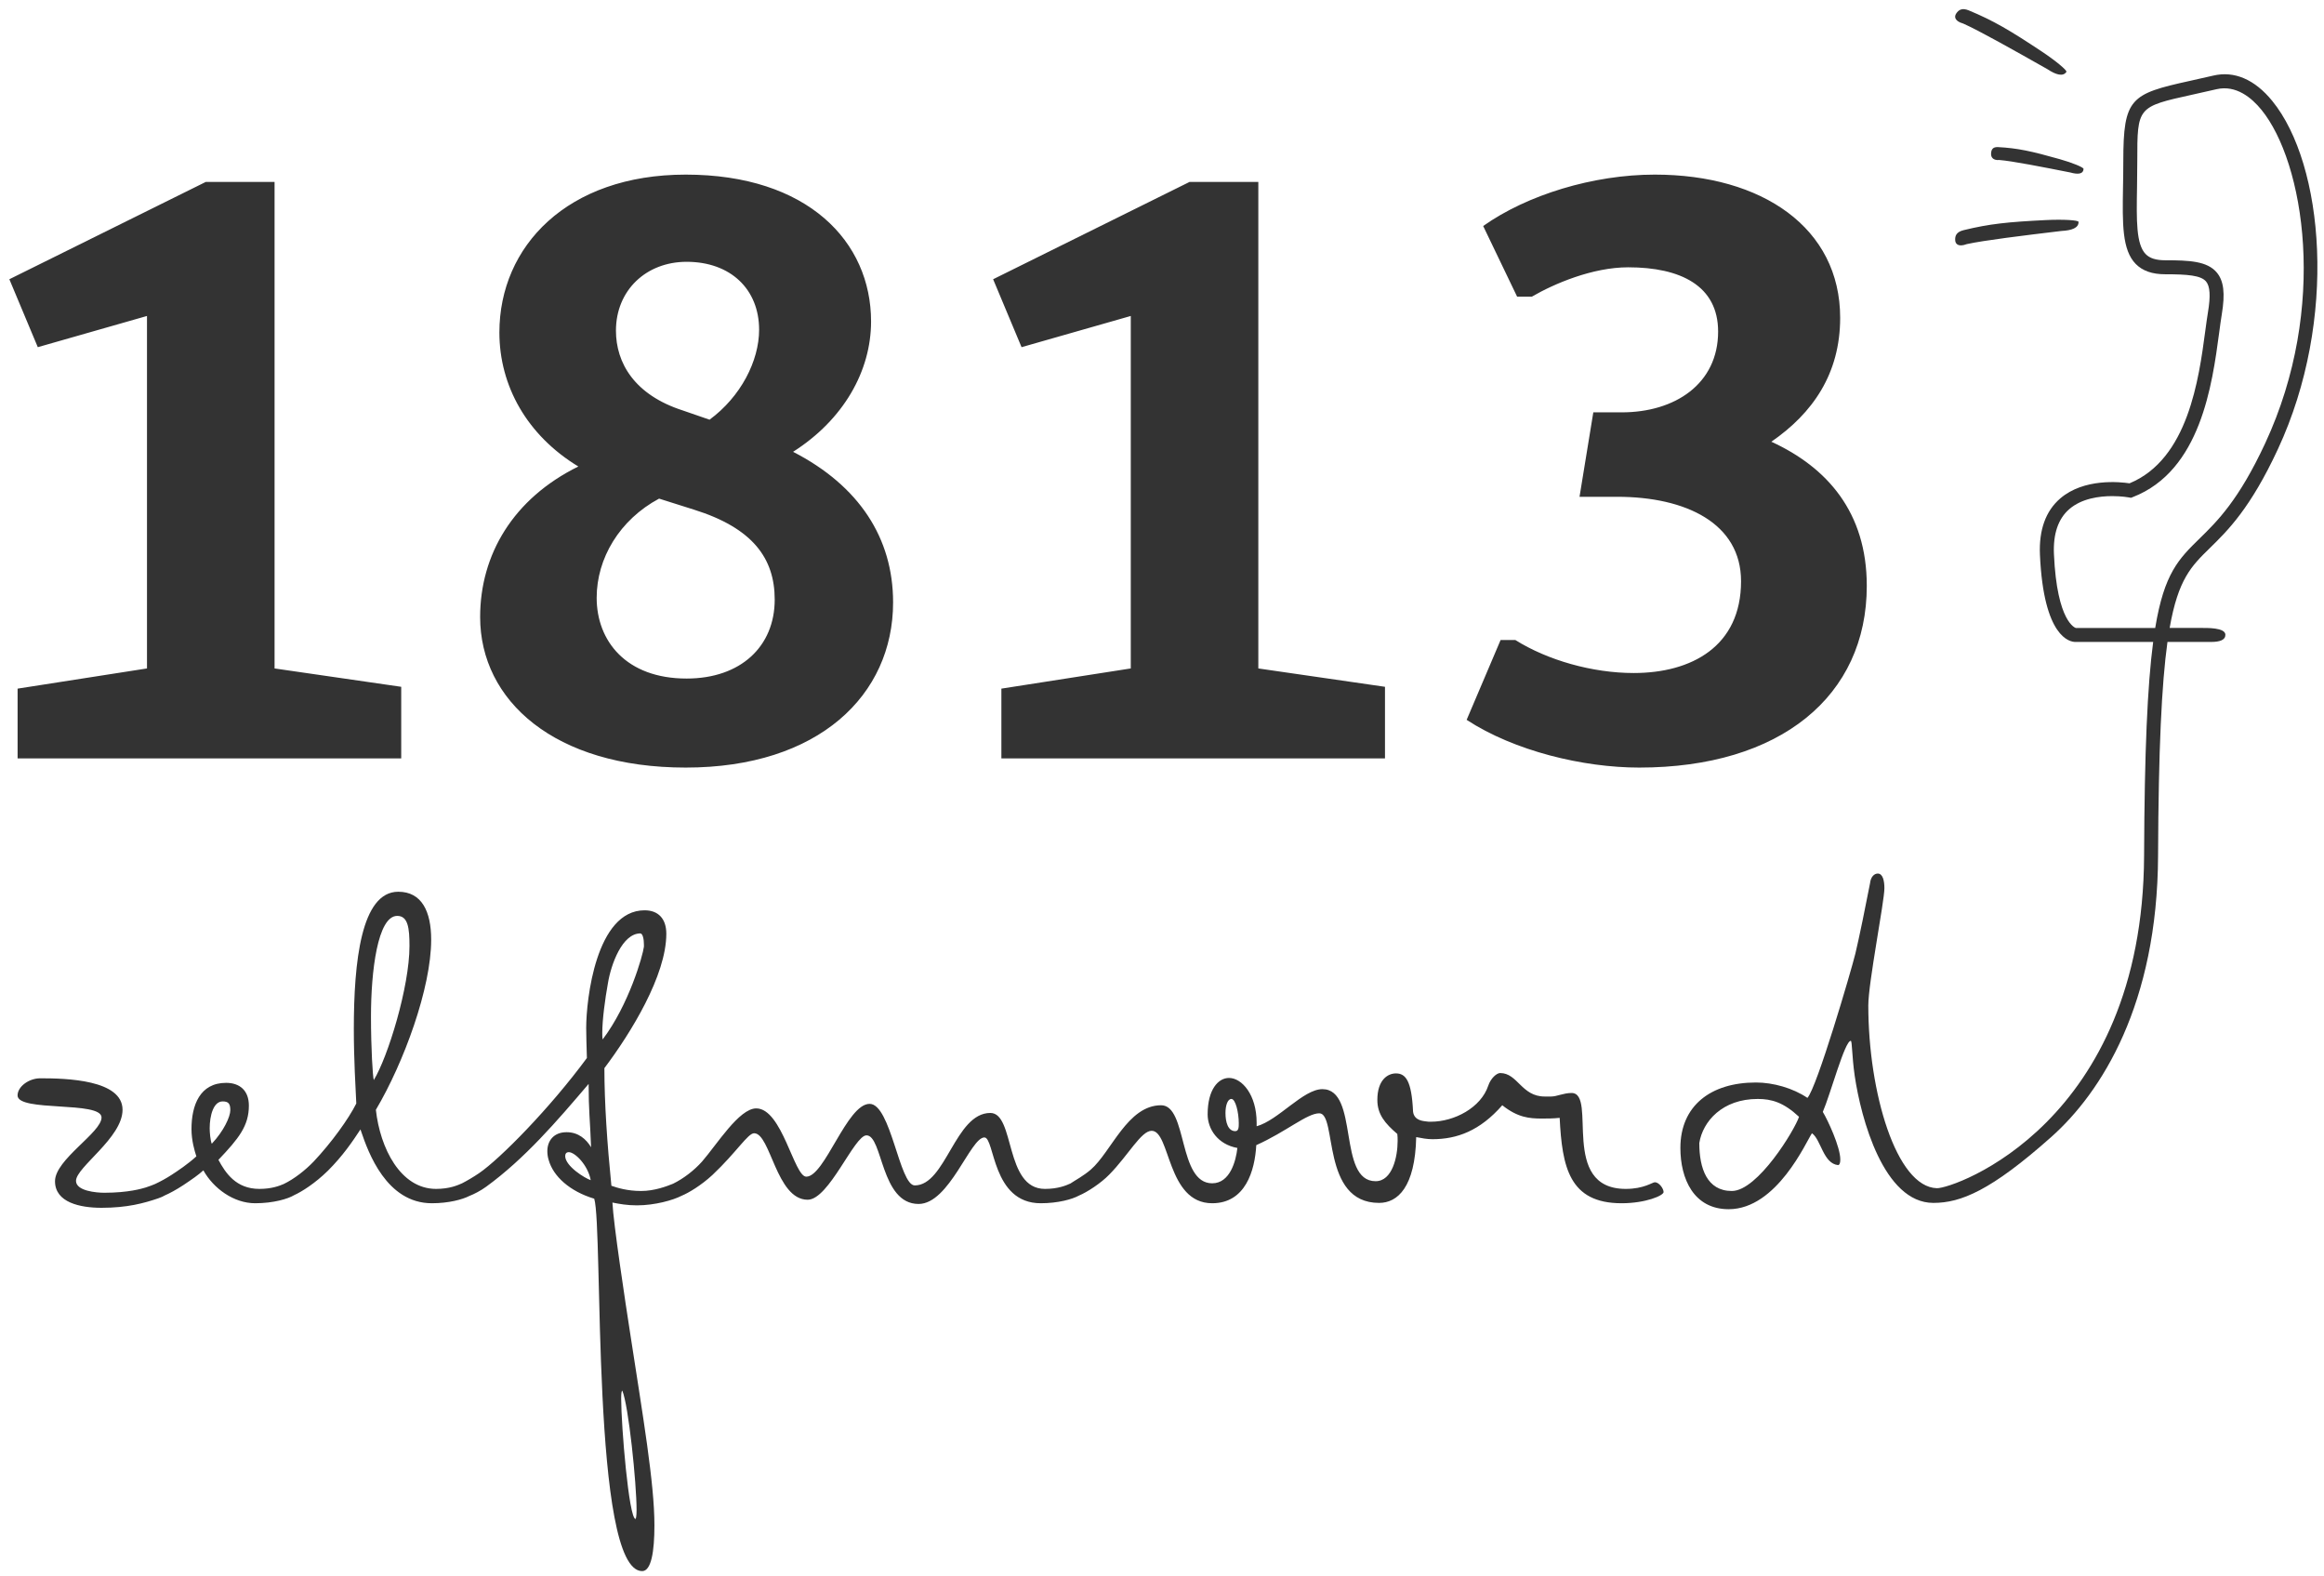
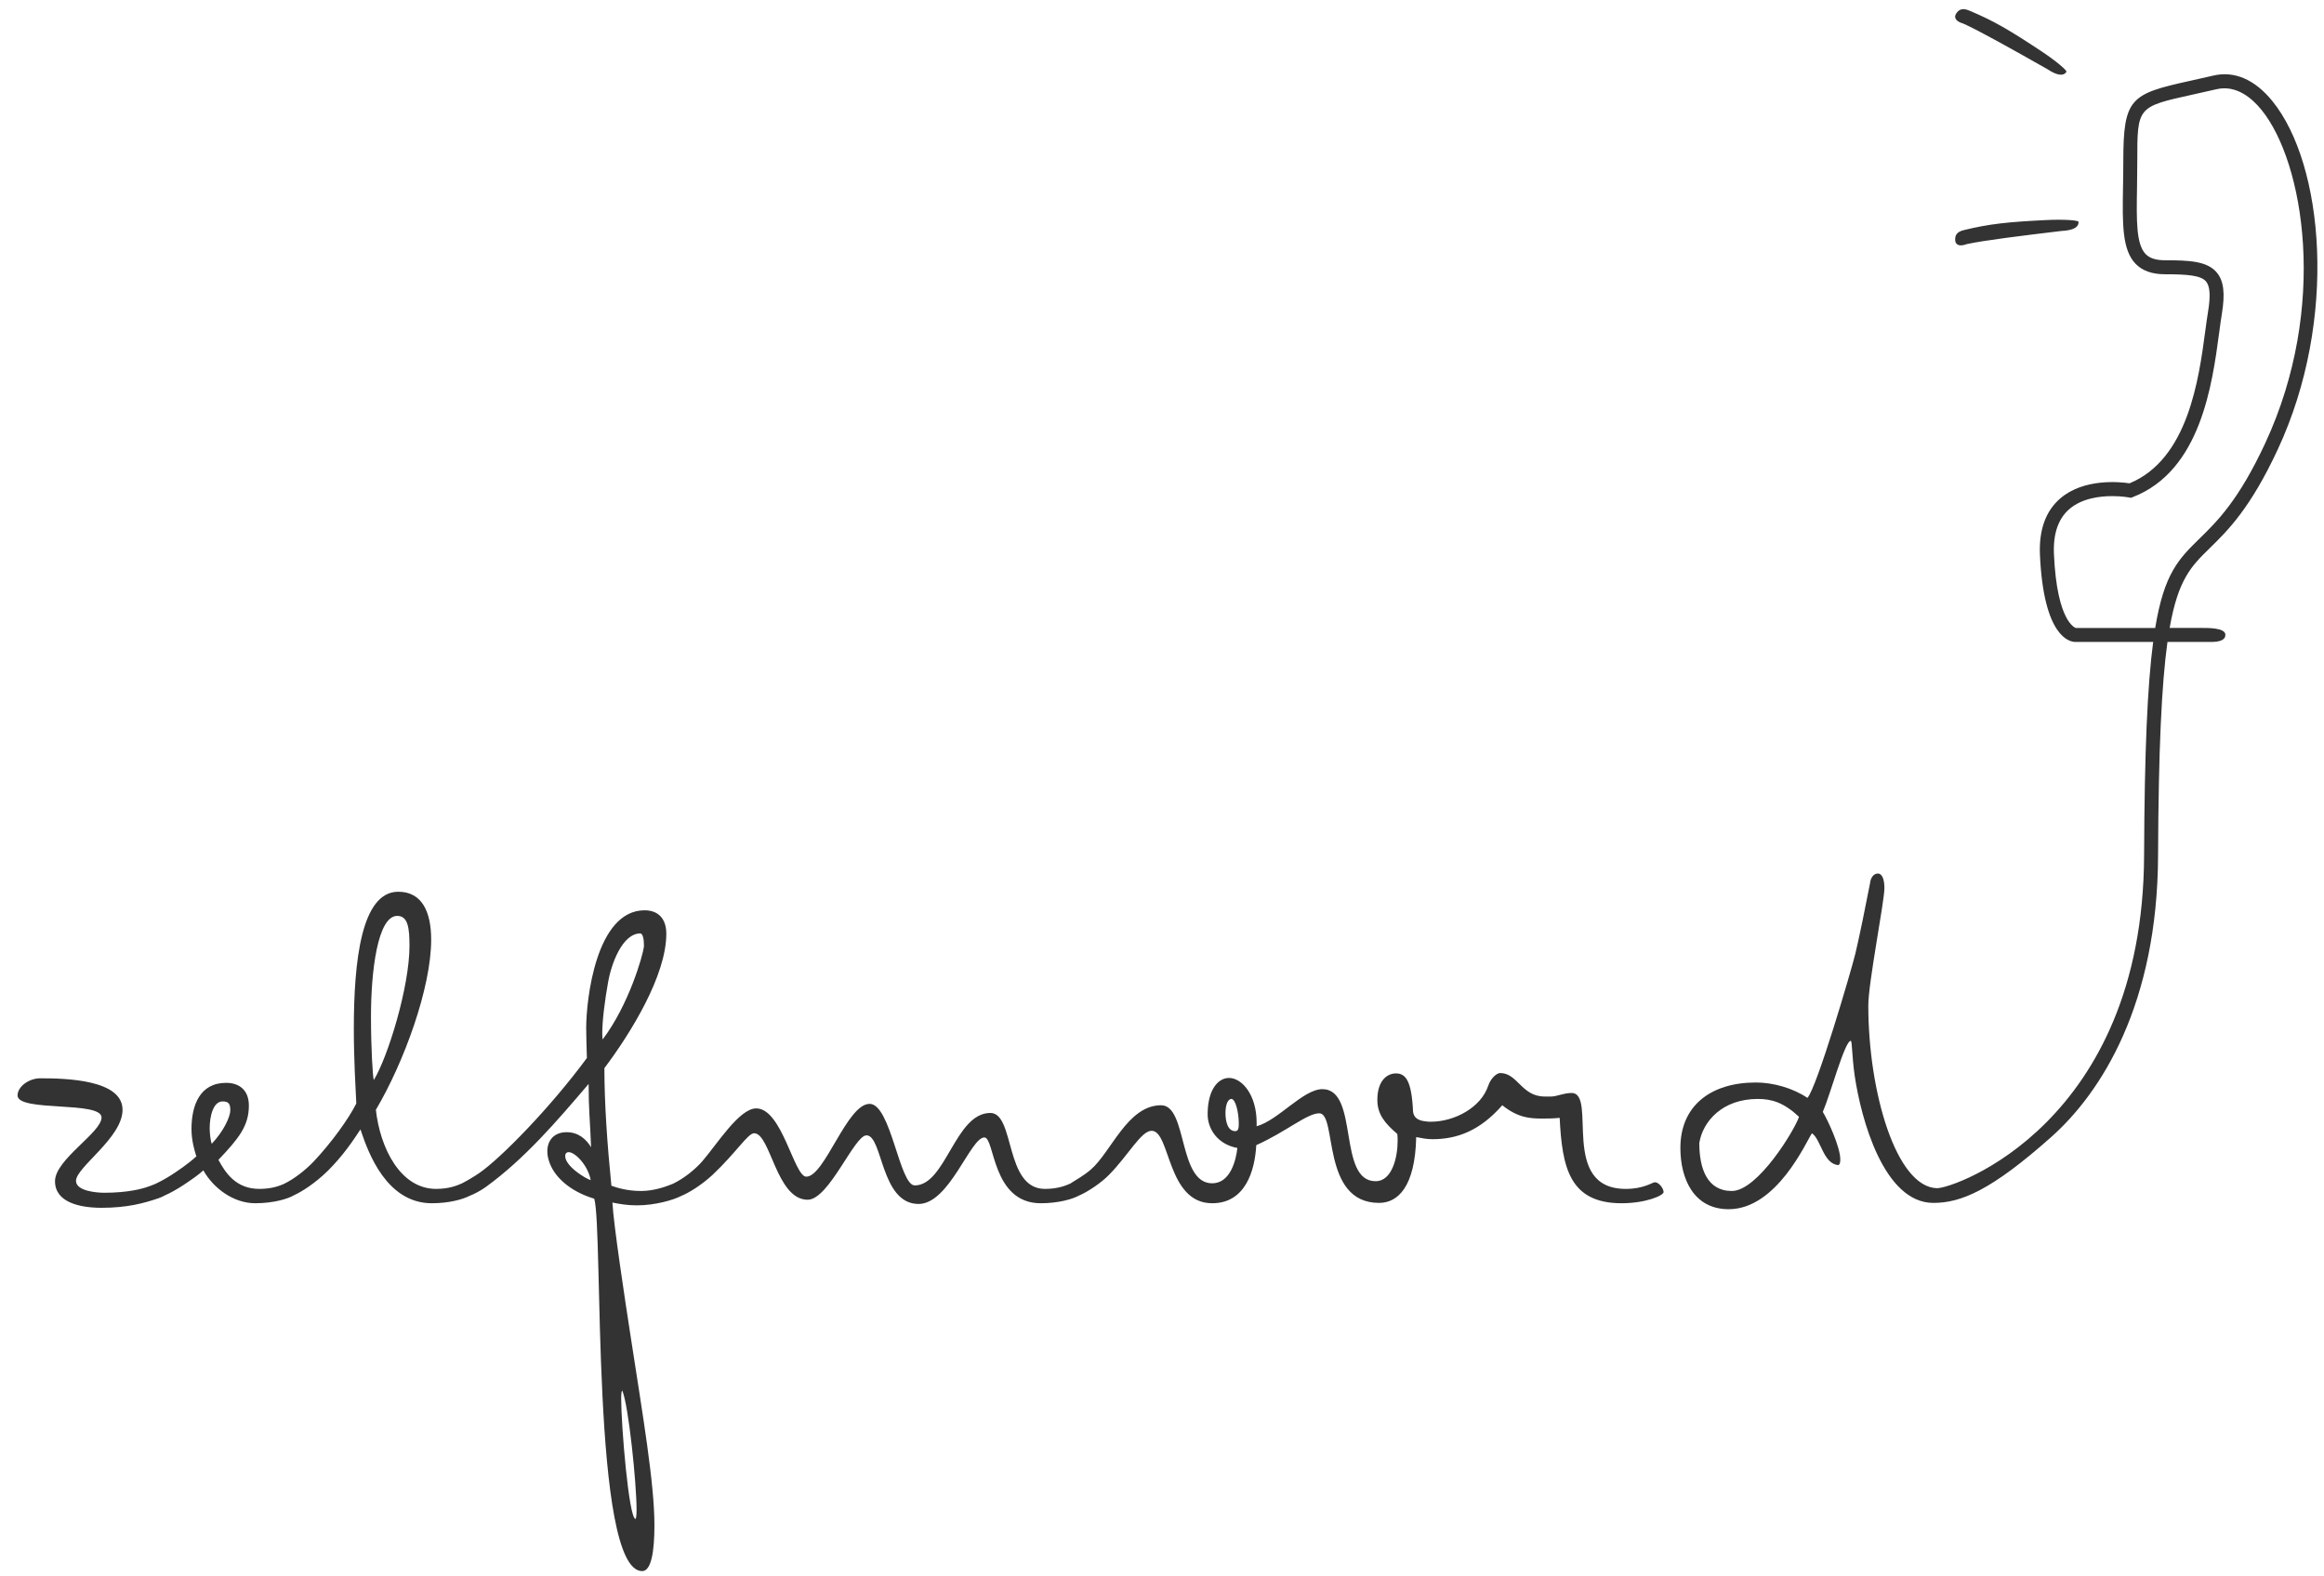
<svg xmlns="http://www.w3.org/2000/svg" class="w-auto md:w-full md:max-w-logo-home h-auto" width="205px" height="139px" viewBox="0 0 205 139" role="img" aria-label="logo">
  <title>logo</title>
  <g stroke="none" stroke-width="1" fill="none" fill-rule="evenodd">
    <g transform="translate(0.825, 0.807)" fill="#333333" fill-rule="nonzero">
-       <path d="M0.728,66.077 L34.566,66.077 L34.566,59.763 L23.394,58.144 L23.394,15.24 L17.322,15.24 L0,23.82 L2.509,29.811 L12.141,27.059 L12.141,58.144 L0.728,59.925 L0.728,66.077 Z M41.528,53.61 C41.528,60.977 48.085,66.887 59.659,66.887 C71.398,66.887 77.955,60.491 77.955,52.315 C77.955,46.649 74.96,42.034 69.132,39.039 C73.584,36.206 76.012,31.915 76.012,27.544 C76.012,20.501 70.426,14.592 59.659,14.592 C49.217,14.592 43.226,20.906 43.226,28.515 C43.226,33.211 45.655,37.582 50.19,40.334 C44.442,43.167 41.528,48.106 41.528,53.61 L41.528,53.61 Z M59.418,35.396 C55.127,34.02 53.508,31.187 53.508,28.353 C53.508,24.791 56.178,22.282 59.74,22.282 C63.627,22.282 66.136,24.711 66.136,28.273 C66.136,31.025 64.516,34.183 61.764,36.206 L59.418,35.396 Z M51.807,51.911 C51.807,48.43 53.831,45.03 57.313,43.167 L60.388,44.139 C65.57,45.759 67.512,48.43 67.512,52.072 C67.512,56.201 64.516,59.035 59.74,59.035 C54.399,59.035 51.807,55.715 51.807,51.911 L51.807,51.911 Z M87.507,66.077 L121.345,66.077 L121.345,59.763 L110.172,58.144 L110.172,15.24 L104.101,15.24 L86.779,23.82 L89.287,29.811 L98.921,27.059 L98.921,58.144 L87.507,59.925 L87.507,66.077 Z M128.548,62.677 C132.758,65.429 138.829,66.887 143.769,66.887 C156.235,66.887 163.844,60.572 163.844,50.858 C163.844,44.382 160.363,40.416 155.425,38.149 C159.068,35.639 161.496,32.159 161.496,27.22 C161.496,19.287 154.615,14.592 145.145,14.592 C139.721,14.592 133.893,16.373 130.006,19.125 L133.001,25.358 L134.296,25.358 C136.239,24.225 139.64,22.767 142.796,22.767 C147.41,22.767 150.73,24.387 150.73,28.435 C150.73,33.049 146.926,35.559 142.23,35.559 L139.721,35.559 L138.505,43.006 L141.825,43.006 C147.897,43.006 152.753,45.353 152.753,50.453 C152.753,56.201 148.382,58.548 143.282,58.548 C139.64,58.548 135.672,57.415 132.839,55.634 L131.544,55.634 L128.548,62.677 L128.548,62.677 Z" />
      <path d="M108.14,98.951 C107.491,98.951 107.274,98.148 107.274,97.346 C107.274,96.697 107.46,96.111 107.798,96.111 C108.169,96.111 108.447,97.346 108.447,98.24 C108.447,98.58 108.447,98.951 108.14,98.951 Z M54.062,121.823 C54.617,123.089 55.327,130.003 55.327,132.35 C55.327,132.936 55.265,133.153 55.235,133.153 C54.649,133.121 53.969,124.941 53.969,122.534 C53.969,122.101 53.999,121.886 54.062,121.823 Z M52.302,90.278 C52.302,89.135 52.55,87.283 52.797,85.925 C53.073,84.228 54.062,81.511 55.667,81.511 C55.883,81.541 55.975,82.036 55.975,82.498 L55.975,82.684 C55.883,83.456 54.649,87.808 52.334,90.864 C52.302,90.709 52.302,90.523 52.302,90.278 Z M49.03,101.142 C49.03,100.927 49.154,100.802 49.34,100.802 C49.895,100.802 51.036,101.946 51.283,103.272 C50.789,103.118 49.03,102.038 49.03,101.142 Z M31.899,88.827 C31.899,84.844 32.486,79.967 34.214,79.967 C35.171,79.967 35.295,81.048 35.295,82.622 C35.295,86.234 33.381,92.439 32.146,94.445 C32.053,94.136 31.899,91.667 31.899,88.827 Z M17.856,100.062 C17.732,99.784 17.671,99.043 17.671,98.705 C17.671,97.561 18.01,96.328 18.813,96.328 C19.338,96.328 19.491,96.544 19.491,97.1 C19.491,97.685 18.904,98.951 17.856,100.062 Z M145.15,103.457 C144.934,103.457 144.193,104.044 142.586,104.044 C136.691,104.044 140.117,95.585 137.802,95.585 C137.093,95.585 136.505,95.896 136.012,95.896 L135.424,95.896 C133.389,95.896 133.048,93.826 131.505,93.826 C131.196,93.826 130.671,94.289 130.455,94.938 C129.808,96.883 127.461,98.119 125.395,98.119 C125.239,98.119 125.085,98.119 124.931,98.087 C124.809,98.057 123.911,98.057 123.82,97.222 C123.696,94.505 123.171,93.858 122.307,93.858 C121.627,93.858 120.671,94.383 120.671,96.203 C120.671,97.469 121.35,98.272 122.431,99.198 C122.46,99.383 122.46,99.599 122.46,99.815 C122.46,101.204 121.997,103.365 120.516,103.365 C117.121,103.365 119.097,95.247 115.824,95.247 C114.126,95.247 111.936,97.994 110.023,98.519 L110.023,98.21 C110.023,95.741 108.726,94.259 107.583,94.259 C106.656,94.259 105.701,95.247 105.701,97.469 C105.701,98.766 106.595,100.123 108.324,100.434 C108.2,101.575 107.677,103.55 106.103,103.55 C103.075,103.55 103.941,96.667 101.595,96.667 C98.632,96.667 97.213,100.772 95.39,102.346 C94.727,102.914 94.034,103.272 93.593,103.57 C93.208,103.742 92.505,104.044 91.348,104.044 C87.767,104.044 88.723,97.346 86.533,97.346 C83.416,97.346 82.613,103.736 79.865,103.736 C78.508,103.736 77.766,96.544 75.883,96.544 C73.878,96.544 71.932,102.965 70.297,102.965 C69.217,102.965 68.167,96.944 65.883,96.944 C64.37,96.944 62.395,100.154 61.098,101.637 C60.411,102.408 59.462,103.142 58.539,103.59 C57.99,103.811 56.912,104.228 55.729,104.228 C54.525,104.228 53.629,103.952 53.106,103.766 C52.735,100.062 52.488,96.45 52.488,93.394 C54.834,90.278 57.951,85.215 57.951,81.541 C57.951,80.215 57.241,79.474 56.036,79.474 C51.746,79.474 50.883,87.375 50.883,89.846 C50.883,90.463 50.912,91.357 50.945,92.499 C47.672,96.944 43.288,101.39 41.437,102.655 C40.957,102.983 40.346,103.342 39.933,103.551 C39.557,103.716 38.842,104.044 37.639,104.044 C34.491,104.044 32.701,100.434 32.331,97.068 C34.8,92.901 37.209,86.326 37.209,82.066 C37.209,79.566 36.374,77.837 34.306,77.837 C31.034,77.837 30.386,84.011 30.386,89.937 C30.386,92.654 30.54,95.124 30.603,96.513 C29.924,97.871 28.411,99.97 26.837,101.637 C26.11,102.392 25.136,103.164 24.201,103.613 C23.798,103.787 23.119,104.044 22.053,104.044 C19.986,104.044 19.059,102.626 18.443,101.481 C20.233,99.599 21.128,98.488 21.128,96.697 C21.128,95.369 20.325,94.691 19.12,94.691 C16.805,94.691 16.066,96.667 16.066,98.766 C16.066,99.784 16.343,100.71 16.497,101.174 C15.756,101.853 14.83,102.47 14.305,102.81 C13.839,103.112 13.346,103.383 12.853,103.613 C12.64,103.702 12.355,103.816 12.022,103.921 C11.713,104.013 10.509,104.384 8.38,104.384 C7.669,104.384 5.879,104.228 5.879,103.334 C5.879,102.13 9.985,99.537 9.985,97.068 C9.985,94.413 5.014,94.289 2.732,94.289 C1.712,94.289 0.724,95.031 0.724,95.802 C0.724,97.284 8.132,96.265 8.132,97.746 C8.132,99.075 4.027,101.451 4.027,103.365 C4.027,105.248 6.249,105.711 8.132,105.711 C10.385,105.711 11.866,105.309 13.132,104.876 C13.398,104.789 13.58,104.698 13.721,104.615 C14.14,104.433 14.719,104.122 15.356,103.705 C16.095,103.209 16.682,102.81 17.114,102.408 C18.01,104.013 19.8,105.309 21.683,105.309 C23.295,105.309 24.587,104.92 25.119,104.597 C25.811,104.281 26.962,103.557 28.103,102.438 C29.429,101.112 30.262,99.877 30.973,98.796 L31.034,98.982 C31.653,100.802 33.258,105.309 37.27,105.309 C38.766,105.309 39.974,104.975 40.57,104.669 C40.988,104.508 41.585,104.2 42.053,103.857 C45.449,101.39 48.289,98.087 51.098,94.784 C51.098,97.192 51.221,97.871 51.315,100.371 C50.883,99.661 50.203,99.043 49.154,99.043 C48.011,99.043 47.456,99.815 47.456,100.71 C47.456,100.957 47.488,101.235 47.579,101.513 C47.981,102.932 49.431,104.26 51.592,104.908 C52.395,107.47 51.315,137.751 55.821,137.751 C56.623,137.751 56.902,136.023 56.902,133.709 C56.902,130.003 55.883,124.077 54.802,117.04 C54.308,113.86 53.289,107.131 53.197,105.248 C53.815,105.372 54.493,105.495 55.359,105.495 C56.944,105.495 58.558,105.033 59.283,104.657 C59.921,104.395 61.033,103.729 62.025,102.81 C64.154,100.802 65.141,99.136 65.697,99.136 C67.149,99.136 67.642,105 70.42,105 C72.302,105 74.526,99.321 75.606,99.321 C77.056,99.321 76.841,105.372 80.204,105.372 C82.922,105.372 84.774,99.506 86.008,99.506 C86.933,99.506 86.656,105.309 90.976,105.309 C92.524,105.309 93.768,104.952 94.339,104.638 C95.1,104.321 96.304,103.525 97.027,102.778 C98.724,101.05 99.835,98.92 100.761,98.92 C102.429,98.92 102.09,105.309 106.103,105.309 C109.034,105.309 109.867,102.438 109.991,100.185 C112.614,99.012 114.465,97.377 115.548,97.377 C117.153,97.377 115.67,105.279 120.825,105.279 C122.46,105.279 124.004,103.889 124.098,99.476 C124.562,99.568 125.054,99.661 125.518,99.661 C127.708,99.661 129.715,98.92 131.691,96.667 C133.048,97.746 134.068,97.84 135.178,97.84 C135.672,97.84 136.166,97.84 136.753,97.778 C136.969,102.098 137.586,105.309 142.217,105.309 C144.346,105.309 145.92,104.629 145.92,104.322 C145.92,104.013 145.519,103.457 145.15,103.457 L145.15,103.457 Z" />
      <path d="M189.286,54.573 L182.284,54.574 C182.269,54.572 180.62,54.118 180.353,48.055 C180.275,46.272 180.73,44.939 181.707,44.094 C182.799,43.149 184.357,42.946 185.495,42.946 C186.344,42.946 186.958,43.059 186.973,43.062 L187.147,43.095 L187.312,43.031 C193.299,40.71 194.317,33.094 194.926,28.545 C195.007,27.936 195.081,27.389 195.157,26.928 C195.468,25.064 195.334,23.954 194.709,23.217 C193.867,22.223 192.298,22.146 190.173,22.146 C189.36,22.146 188.812,21.975 188.449,21.607 C187.598,20.739 187.632,18.642 187.682,15.738 C187.693,15.004 187.705,14.22 187.705,13.386 C187.705,8.612 187.705,8.612 192.591,7.535 C193.217,7.398 193.913,7.244 194.689,7.062 C196.423,6.659 197.806,7.83 198.662,8.883 C202.397,13.473 204.586,26.242 198.99,38.281 C196.654,43.307 194.752,45.168 193.224,46.663 C191.369,48.477 190.08,49.738 189.286,54.573 Z M151.939,104.228 C149.747,104.228 149.07,102.223 149.07,100 C149.376,98.087 151.107,96.111 154.225,96.111 C155.458,96.111 156.508,96.42 157.866,97.685 C157.496,98.827 154.225,104.228 151.939,104.228 Z M194.086,47.546 C195.687,45.981 197.679,44.032 200.11,38.802 C205.436,27.346 204.156,13.68 199.619,8.104 C198.071,6.2 196.268,5.421 194.407,5.861 C193.637,6.041 192.946,6.193 192.326,6.33 C187.135,7.473 186.472,7.833 186.472,13.386 C186.472,14.213 186.459,14.991 186.446,15.717 C186.393,18.922 186.355,21.236 187.57,22.473 C188.171,23.084 189.024,23.381 190.173,23.381 C192.156,23.381 193.316,23.483 193.769,24.015 C194.123,24.434 194.179,25.296 193.94,26.726 C193.861,27.198 193.786,27.758 193.702,28.382 C193.136,32.619 192.19,39.683 187.021,41.818 C186.21,41.696 183,41.348 180.904,43.156 C179.624,44.261 179.024,45.928 179.118,48.109 C179.442,55.436 181.774,55.807 182.238,55.807 L189.106,55.807 C188.6,59.649 188.342,65.444 188.305,74.649 C188.208,98.218 171.523,104.023 170.028,103.982 C166.447,103.884 163.978,95.525 163.978,87.869 C163.978,85.863 165.398,78.703 165.398,77.529 C165.398,76.912 165.275,76.233 164.812,76.233 C164.532,76.233 164.194,76.48 164.13,77.097 C163.823,78.703 163.145,82.036 162.835,83.301 C162.465,84.813 159.441,95.124 158.607,96.018 C157.34,95.154 155.581,94.66 154.07,94.66 C150.056,94.66 147.402,96.728 147.402,100.434 C147.402,103.149 148.575,105.835 151.662,105.835 C155.921,105.835 158.515,99.847 159.007,99.136 C159.811,99.691 159.995,101.822 161.323,101.946 C161.446,101.914 161.508,101.759 161.508,101.451 C161.508,100.339 160.398,97.963 159.965,97.253 C160.644,95.679 161.909,90.956 162.435,90.987 C162.558,91.018 162.527,92.314 162.775,94.042 C163.33,97.84 165.334,105.279 169.719,105.279 C172.132,105.279 174.798,104.2 180.128,99.456 C184.539,95.529 189.487,87.751 189.538,74.654 C189.576,65.296 189.851,59.542 190.367,55.807 C190.367,55.807 193.875,55.807 194.217,55.807 C194.987,55.807 195.471,55.635 195.477,55.183 C195.487,54.524 193.804,54.578 193.409,54.572 C192.835,54.563 190.56,54.573 190.56,54.573 C191.313,50.26 192.484,49.114 194.086,47.546 L194.086,47.546 Z" />
      <path d="M171.911,1.083 C171.999,1.142 172.155,1.218 172.35,1.271 C173.739,1.884 176.84,3.631 179.769,5.289 C180.517,5.785 181.156,5.978 181.452,5.533 C181.535,5.408 180.513,4.551 179.246,3.713 C176.413,1.835 175.029,1.021 172.839,0.108 C172.234,-0.139 171.938,0.075 171.737,0.378 C171.582,0.61 171.589,0.87 171.911,1.083" />
      <path d="M172.199,20.831 C172.307,20.826 172.477,20.795 172.665,20.722 C174.147,20.392 177.68,19.961 181.021,19.561 C181.917,19.517 182.547,19.293 182.522,18.759 C182.515,18.61 181.184,18.526 179.667,18.6 C176.272,18.768 174.674,18.932 172.369,19.495 C171.735,19.655 171.623,20.003 171.642,20.366 C171.654,20.644 171.815,20.85 172.199,20.831" />
-       <path d="M175.41,12.165 C174.93,12.144 174.822,12.418 174.808,12.737 C174.796,12.981 174.9,13.2 175.186,13.28 C175.265,13.303 175.393,13.319 175.537,13.304 C176.656,13.391 179.297,13.909 181.794,14.404 C182.46,14.592 182.943,14.556 182.963,14.087 C182.97,13.955 181.992,13.547 180.866,13.23 C178.348,12.518 177.154,12.259 175.41,12.165" />
    </g>
  </g>
</svg>